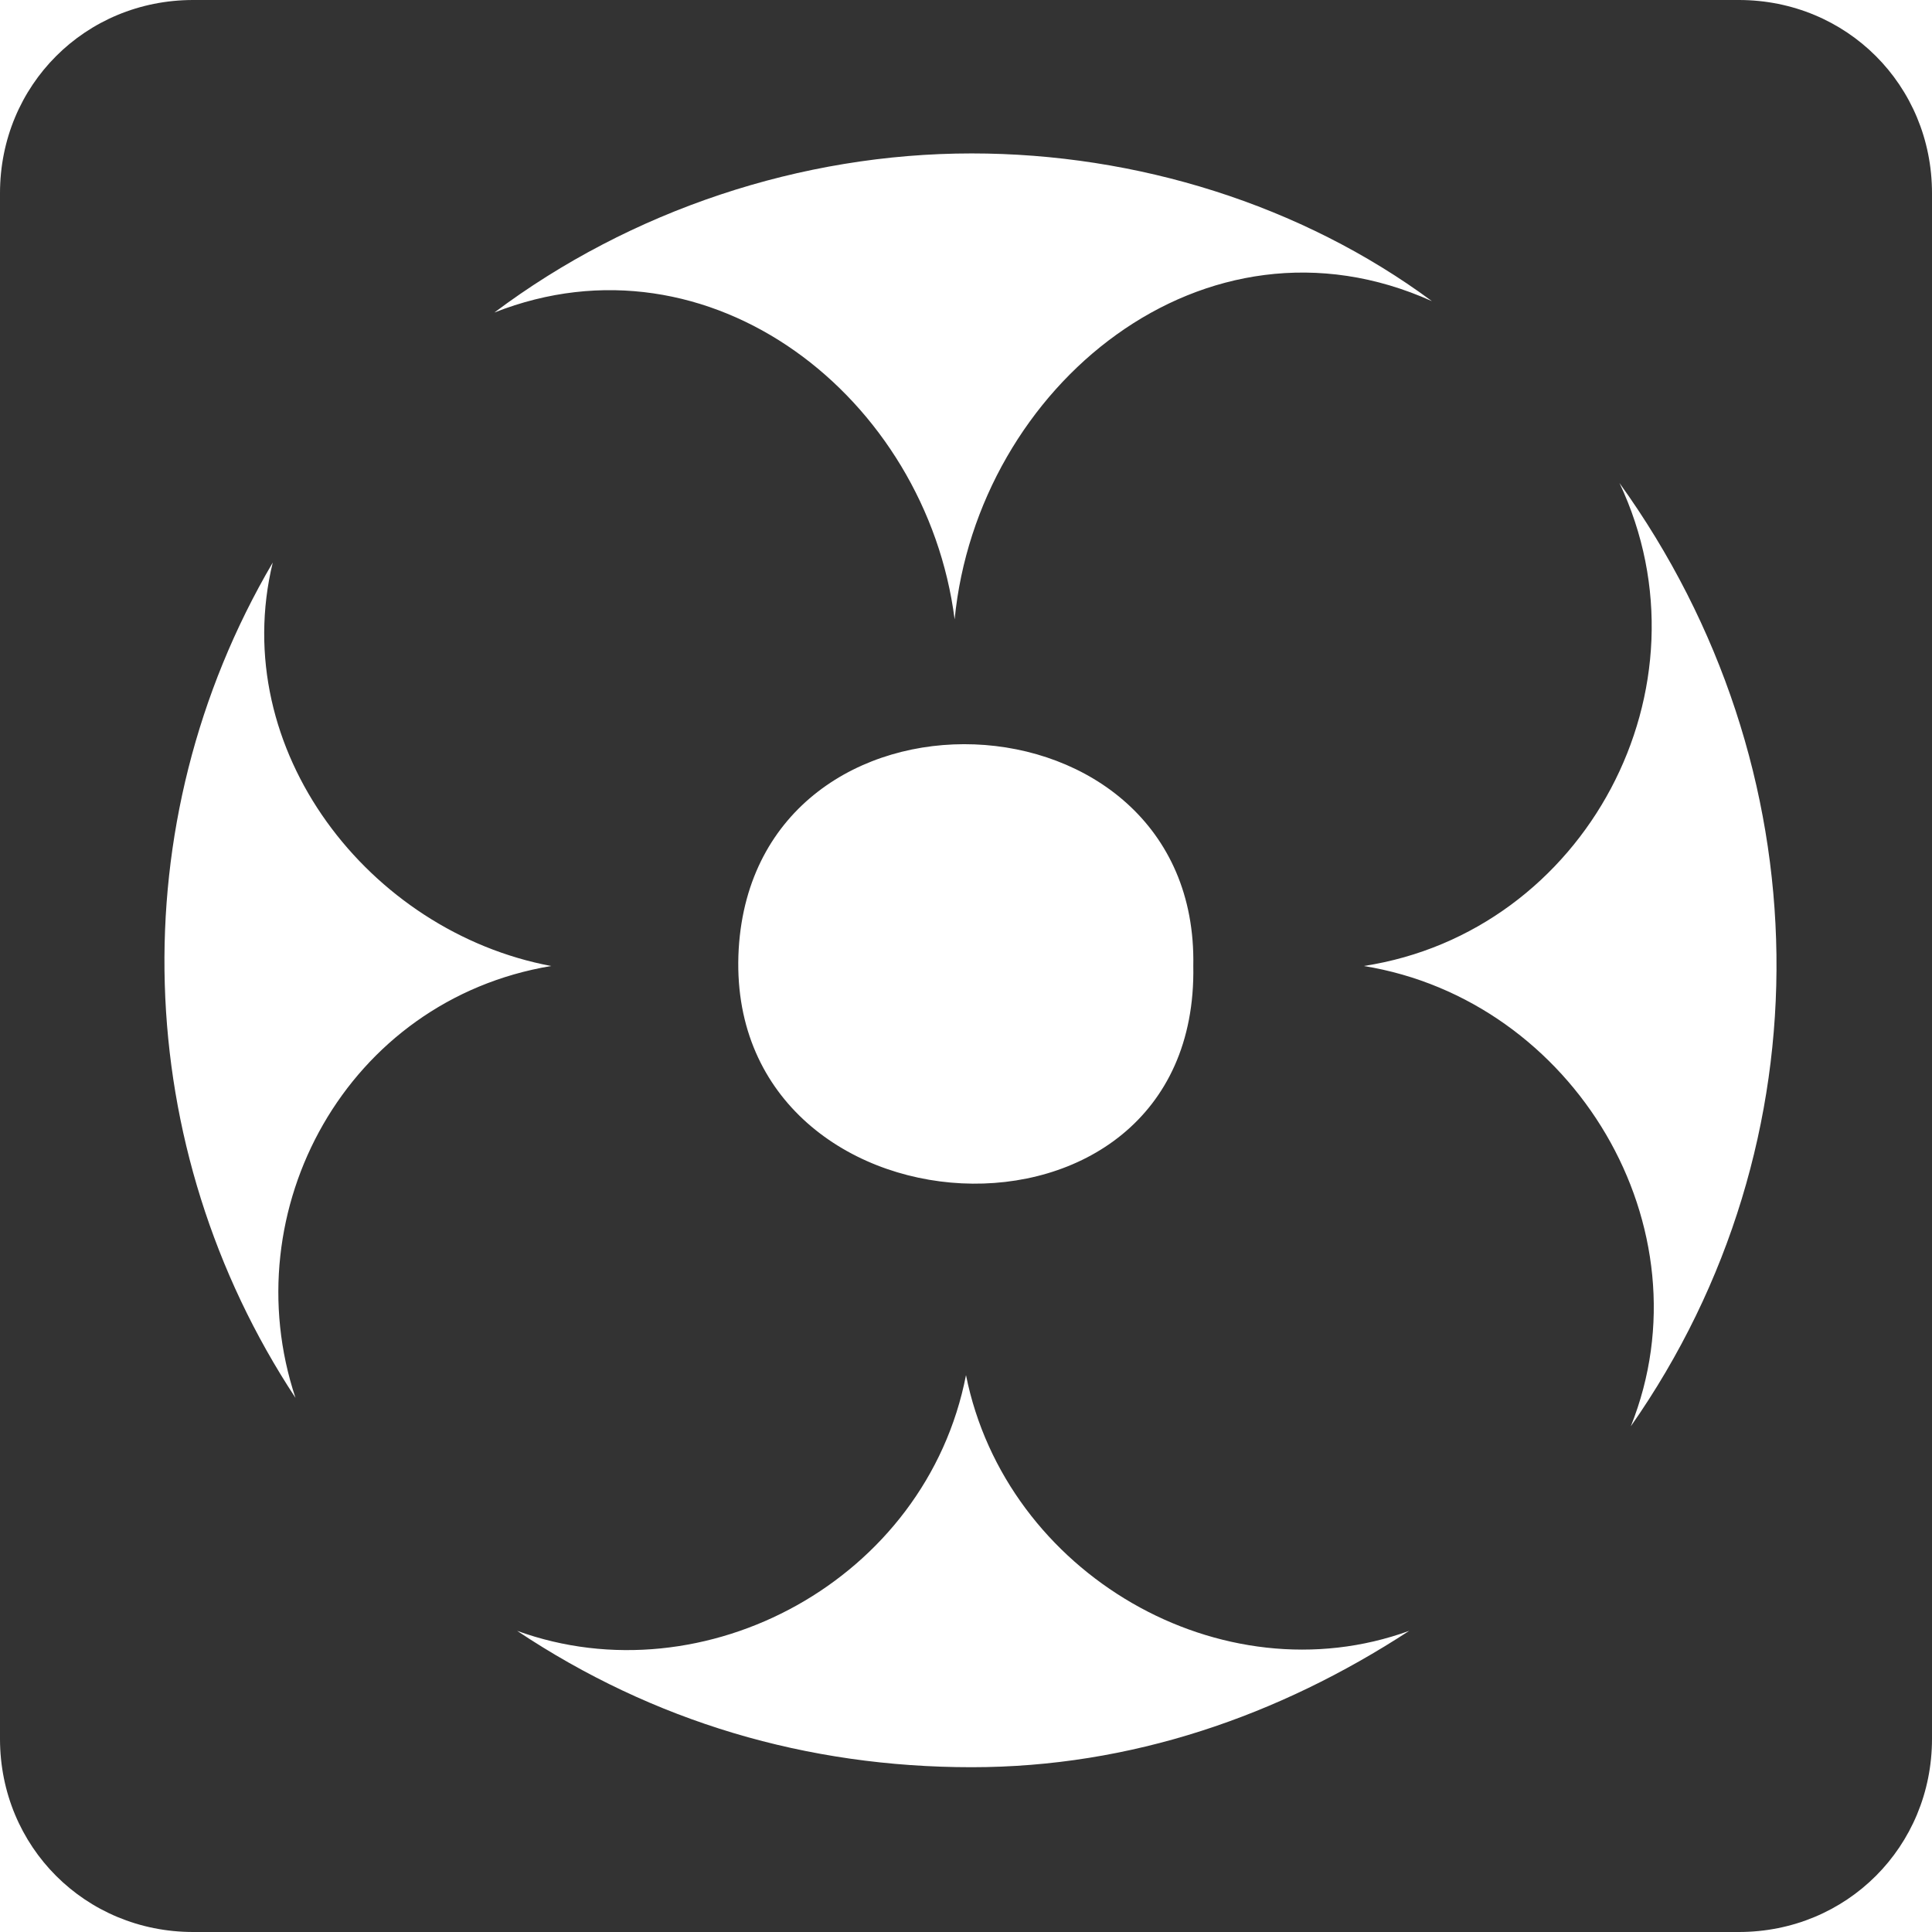
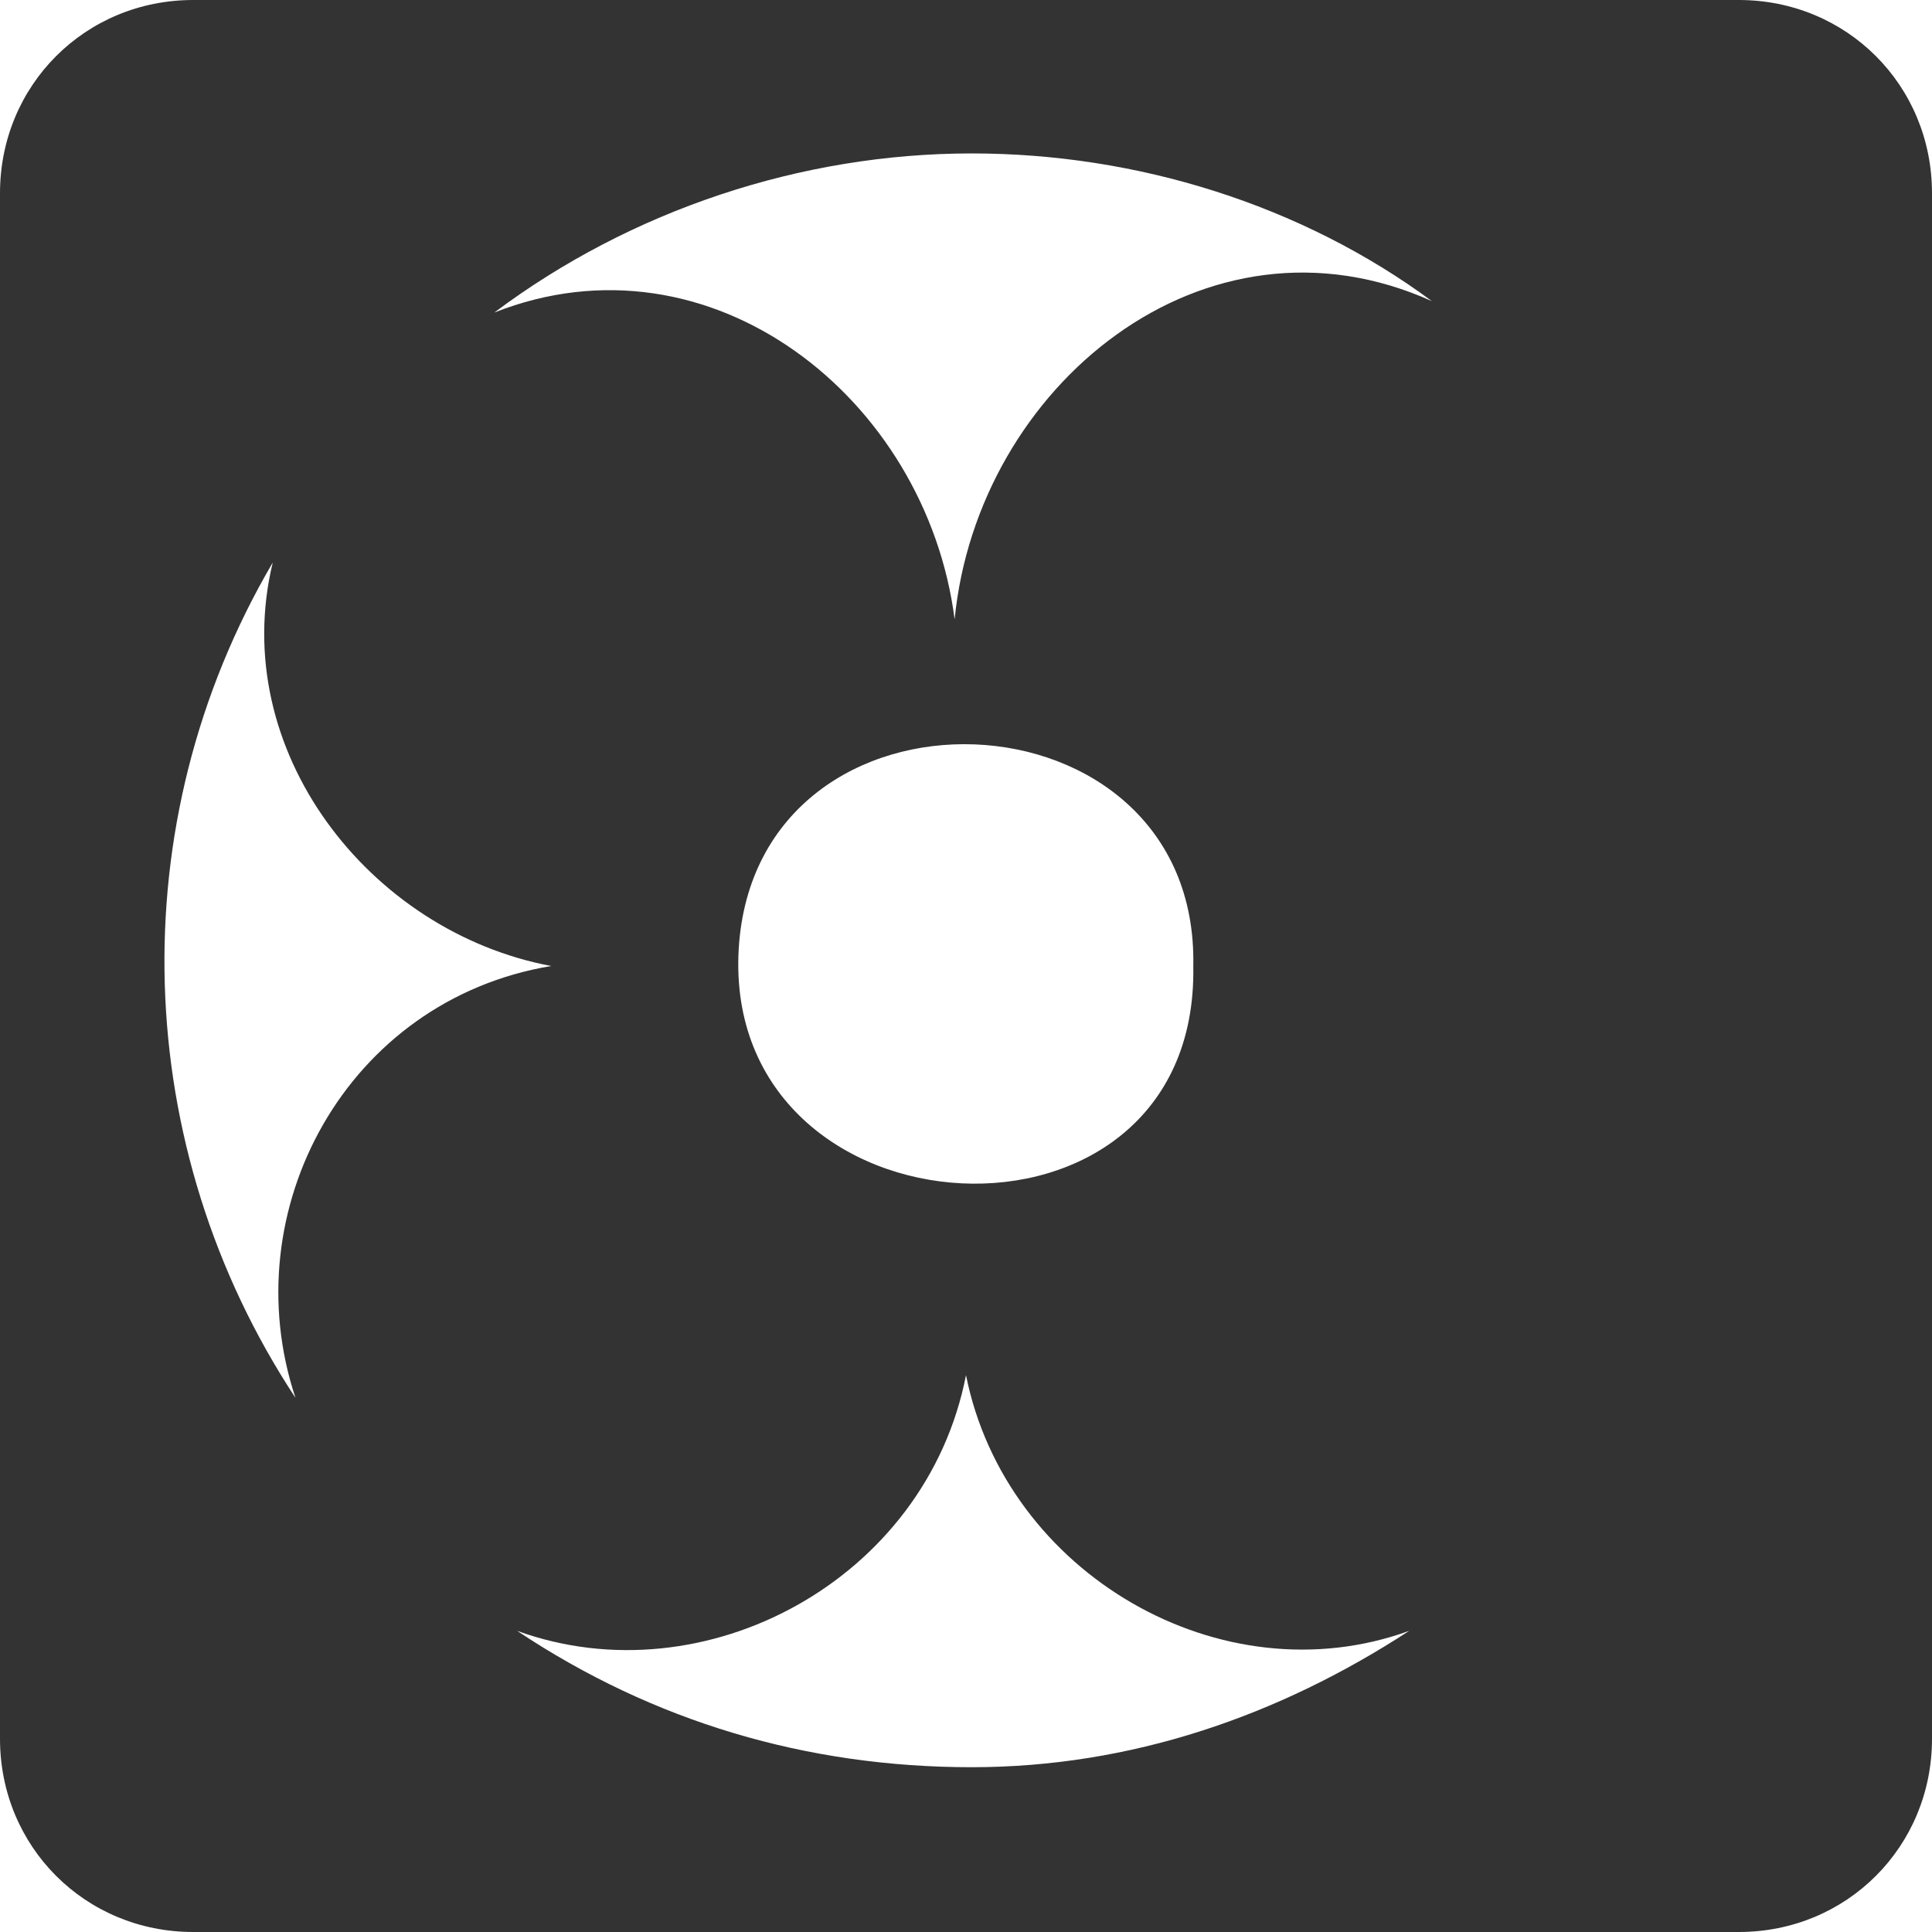
<svg xmlns="http://www.w3.org/2000/svg" version="1.1" id="图层_1" x="0px" y="0px" viewBox="0 0 34 34" style="enable-background:new 0 0 34 34;" xml:space="preserve">
  <style type="text/css">
	.st0{fill:#333333;}
</style>
  <g id="图层_2_1_">
    <g id="图层_1-2">
-       <path class="st0" d="M30.6,0H3.4C1.5,0,0,1.5,0,3.4c0,0,0,27.2,0,27.2C0,32.5,1.5,34,3.4,34h27.2c1.9,0,3.4-1.5,3.4-3.4    c0,0,0-27.2,0-27.2C34,1.5,32.5,0,30.6,0z M17.1,2.7c2.9,0,5.8,0.9,8.1,2.6c-4-1.8-8,1.5-8.4,5.6C16.3,7,12.5,4,8.7,5.5    C11.1,3.7,14.1,2.7,17.1,2.7z M21,17c0.1,5.4-8.3,4.9-8-0.3C13.3,11.7,21.1,12,21,17z M5.2,24.6C2.3,20.2,2.1,14.5,4.8,9.9    c-0.8,3.3,1.7,6.5,4.9,7.1C6.1,17.6,4.1,21.3,5.2,24.6z M17.1,31.1c-2.9,0-5.6-0.8-8-2.4c3.3,1.2,7.2-0.9,7.9-4.5    c0.7,3.5,4.5,5.7,7.8,4.5C22.5,30.2,19.9,31.1,17.1,31.1z M28.7,25.1c1.4-3.5-1-7.5-4.7-8.1c3.9-0.6,6.2-4.9,4.5-8.5    C32.1,13.5,32.2,20.1,28.7,25.1L28.7,25.1z" />
+       <path class="st0" d="M30.6,0H3.4C1.5,0,0,1.5,0,3.4c0,0,0,27.2,0,27.2C0,32.5,1.5,34,3.4,34h27.2c1.9,0,3.4-1.5,3.4-3.4    c0,0,0-27.2,0-27.2C34,1.5,32.5,0,30.6,0z M17.1,2.7c2.9,0,5.8,0.9,8.1,2.6c-4-1.8-8,1.5-8.4,5.6C16.3,7,12.5,4,8.7,5.5    C11.1,3.7,14.1,2.7,17.1,2.7z M21,17c0.1,5.4-8.3,4.9-8-0.3C13.3,11.7,21.1,12,21,17z M5.2,24.6C2.3,20.2,2.1,14.5,4.8,9.9    c-0.8,3.3,1.7,6.5,4.9,7.1C6.1,17.6,4.1,21.3,5.2,24.6z M17.1,31.1c-2.9,0-5.6-0.8-8-2.4c3.3,1.2,7.2-0.9,7.9-4.5    c0.7,3.5,4.5,5.7,7.8,4.5C22.5,30.2,19.9,31.1,17.1,31.1z M28.7,25.1c3.9-0.6,6.2-4.9,4.5-8.5    C32.1,13.5,32.2,20.1,28.7,25.1L28.7,25.1z" />
    </g>
  </g>
</svg>